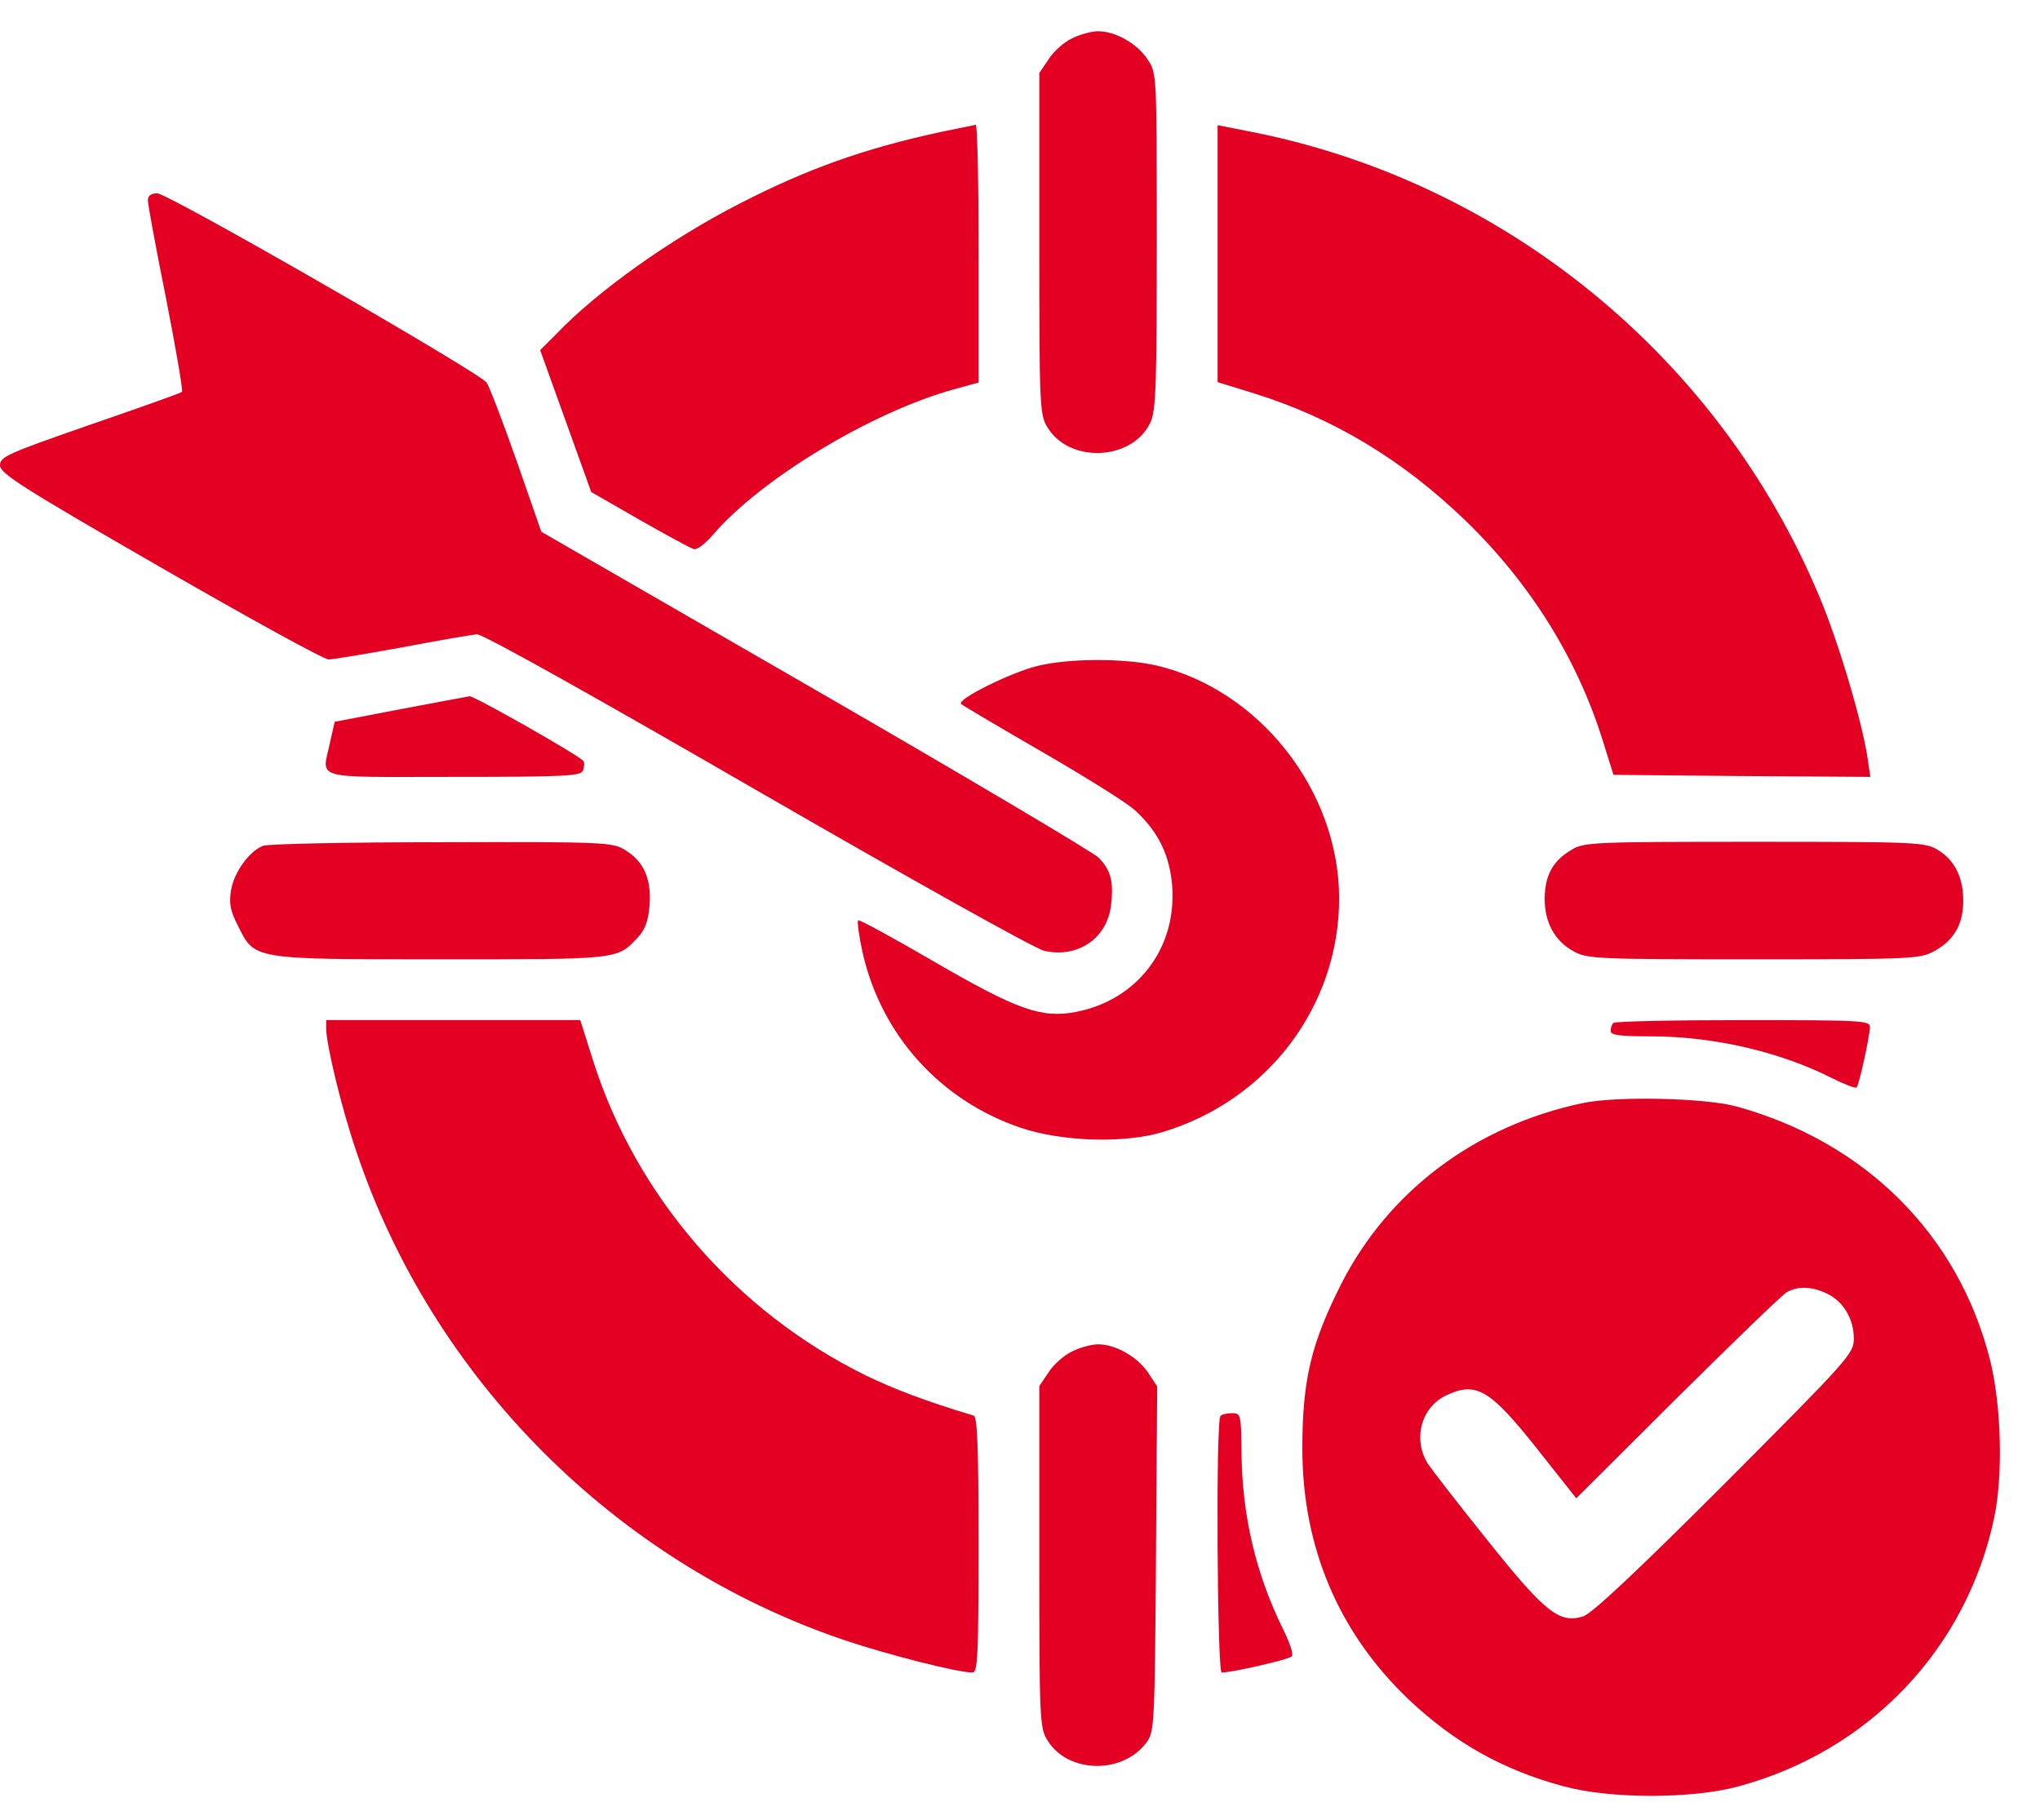
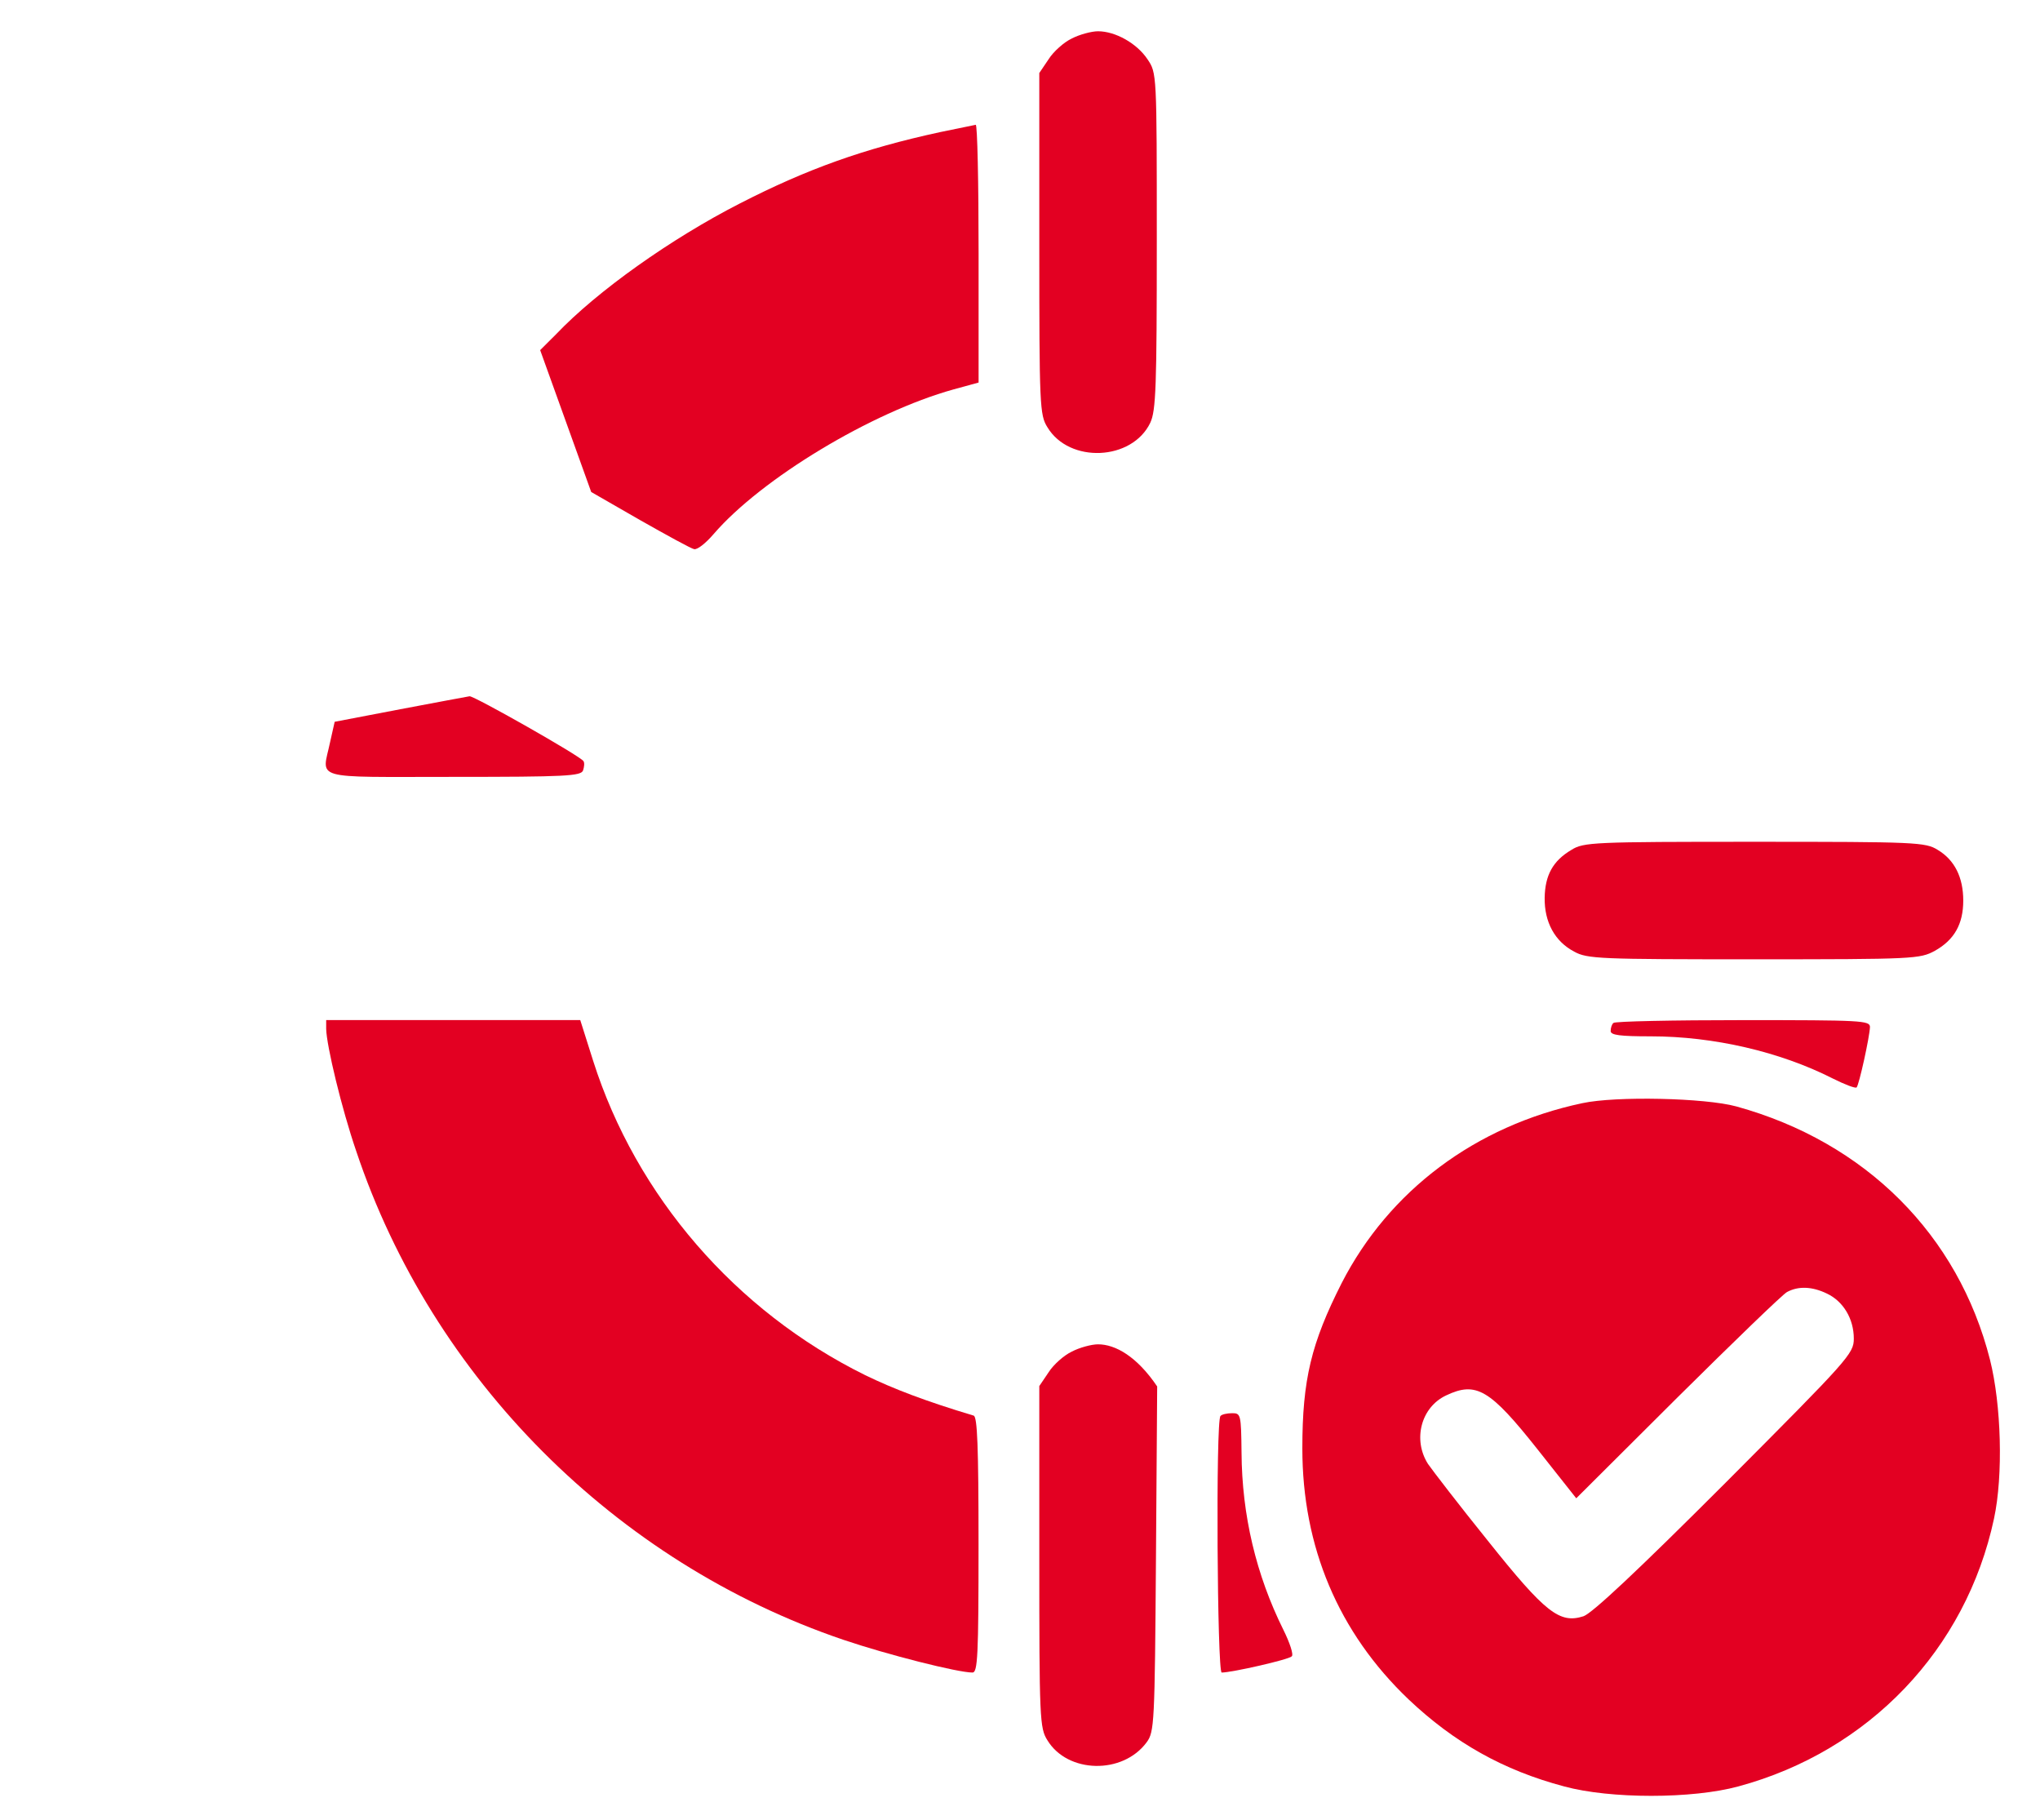
<svg xmlns="http://www.w3.org/2000/svg" width="37" height="33" viewBox="0 0 37 33" fill="none">
  <path d="M19.438 0.699C19.298 0.765 19.107 0.934 19.019 1.074L18.85 1.324V4.418C18.85 7.357 18.857 7.526 18.997 7.747C19.393 8.408 20.533 8.357 20.863 7.666C20.966 7.446 20.981 7.012 20.981 4.366C20.981 1.324 20.981 1.324 20.812 1.074C20.621 0.787 20.231 0.567 19.915 0.567C19.798 0.567 19.577 0.626 19.438 0.699Z" fill="#E30022" />
  <path d="M17.05 2.396C15.662 2.697 14.64 3.064 13.42 3.689C12.171 4.328 10.833 5.276 10.084 6.063L9.797 6.349L10.26 7.635L10.723 8.922L11.605 9.429C12.097 9.708 12.538 9.95 12.589 9.958C12.648 9.973 12.803 9.848 12.942 9.686C13.809 8.679 15.809 7.474 17.293 7.062L17.749 6.937V4.593C17.749 3.307 17.727 2.256 17.697 2.263C17.66 2.271 17.374 2.329 17.05 2.396Z" fill="#E30022" />
-   <path d="M22.084 4.6V6.93L22.753 7.136C24.186 7.584 25.442 8.341 26.582 9.443C27.758 10.582 28.603 11.942 29.066 13.419L29.264 14.051L31.594 14.073L33.923 14.088L33.872 13.742C33.776 13.096 33.343 11.633 32.998 10.818C31.168 6.445 27.236 3.255 22.606 2.373L22.084 2.27V4.6Z" fill="#E30022" />
-   <path d="M2.682 3.631C2.682 3.705 2.829 4.506 3.013 5.417C3.19 6.321 3.322 7.085 3.3 7.107C3.278 7.129 2.528 7.394 1.632 7.703C0.132 8.225 0 8.283 0 8.438C0 8.585 0.39 8.834 2.903 10.282C4.498 11.201 5.872 11.958 5.96 11.958C6.048 11.958 6.651 11.855 7.305 11.737C7.952 11.613 8.562 11.51 8.65 11.502C8.753 11.495 10.774 12.627 13.736 14.339C16.447 15.904 18.784 17.212 18.939 17.242C19.549 17.381 20.085 17.014 20.151 16.411C20.203 15.985 20.144 15.772 19.924 15.552C19.828 15.456 17.513 14.082 14.787 12.509L9.818 9.643L9.37 8.357C9.12 7.651 8.878 7.012 8.826 6.938C8.709 6.762 3.05 3.506 2.851 3.506C2.741 3.506 2.682 3.55 2.682 3.631Z" fill="#E30022" />
-   <path d="M18.821 12.075C18.336 12.193 17.343 12.685 17.432 12.766C17.461 12.795 18.137 13.192 18.924 13.648C19.71 14.104 20.467 14.574 20.599 14.706C21.018 15.096 21.216 15.515 21.261 16.073C21.341 17.205 20.621 18.138 19.512 18.351C18.887 18.469 18.453 18.315 16.932 17.433C16.197 17.006 15.58 16.668 15.565 16.69C15.543 16.712 15.58 16.977 15.646 17.278C15.984 18.77 17.057 19.961 18.519 20.453C19.262 20.703 20.393 20.74 21.092 20.527C22.995 19.953 24.288 18.241 24.288 16.294C24.288 14.346 22.848 12.509 20.974 12.068C20.393 11.935 19.394 11.935 18.821 12.075Z" fill="#E30022" />
  <path d="M7.261 12.861L6.07 13.089L5.989 13.449C5.842 14.154 5.607 14.088 8.223 14.088C10.266 14.088 10.538 14.073 10.575 13.971C10.597 13.905 10.604 13.831 10.582 13.802C10.531 13.713 8.598 12.618 8.517 12.626C8.48 12.633 7.915 12.736 7.261 12.861Z" fill="#E30022" />
-   <path d="M4.77 15.339C4.52 15.434 4.241 15.824 4.19 16.147C4.153 16.382 4.175 16.515 4.315 16.787C4.623 17.404 4.557 17.396 7.996 17.396C11.23 17.396 11.193 17.404 11.568 17C11.7 16.86 11.759 16.698 11.781 16.419C11.818 15.941 11.678 15.618 11.333 15.412C11.113 15.273 10.951 15.265 8.011 15.273C6.313 15.273 4.858 15.302 4.77 15.339Z" fill="#E30022" />
  <path d="M28.501 15.412C28.163 15.611 28.023 15.875 28.016 16.279C28.009 16.72 28.2 17.073 28.552 17.257C28.788 17.389 29.023 17.396 31.808 17.396C34.726 17.396 34.821 17.389 35.093 17.242C35.446 17.044 35.608 16.757 35.608 16.331C35.608 15.912 35.453 15.596 35.145 15.412C34.924 15.273 34.755 15.265 31.823 15.265C28.89 15.265 28.721 15.273 28.501 15.412Z" fill="#E30022" />
  <path d="M5.916 18.66C5.923 18.961 6.195 20.1 6.46 20.872C7.841 25.002 11.163 28.331 15.293 29.735C16.095 30.007 17.373 30.33 17.638 30.33C17.733 30.33 17.748 30.029 17.748 28.015C17.748 26.222 17.726 25.693 17.66 25.671C16.778 25.406 16.205 25.186 15.69 24.936C13.339 23.775 11.538 21.688 10.759 19.24L10.524 18.498H8.224H5.916V18.66Z" fill="#E30022" />
  <path d="M29.264 18.55C29.235 18.572 29.213 18.638 29.213 18.697C29.213 18.771 29.382 18.793 29.941 18.793C31.08 18.793 32.285 19.072 33.24 19.557C33.461 19.667 33.652 19.741 33.674 19.719C33.718 19.675 33.909 18.808 33.916 18.624C33.916 18.506 33.762 18.499 31.616 18.499C30.345 18.499 29.286 18.521 29.264 18.55Z" fill="#E30022" />
  <path d="M28.699 20.005C26.759 20.416 25.194 21.592 24.334 23.268C23.783 24.356 23.621 25.017 23.621 26.266C23.621 28.052 24.275 29.603 25.547 30.816C26.377 31.602 27.266 32.102 28.369 32.395C29.206 32.623 30.691 32.623 31.529 32.395C33.895 31.756 35.659 29.912 36.166 27.538C36.335 26.751 36.298 25.473 36.093 24.657C35.519 22.393 33.836 20.71 31.492 20.064C30.926 19.909 29.309 19.873 28.699 20.005ZM33.138 23.459C33.432 23.599 33.623 23.915 33.623 24.275C33.623 24.547 33.535 24.642 31.294 26.891C29.692 28.493 28.883 29.25 28.721 29.309C28.288 29.448 28.031 29.25 26.987 27.942C26.465 27.295 25.98 26.663 25.899 26.546C25.62 26.105 25.774 25.517 26.23 25.304C26.774 25.046 27.024 25.193 27.891 26.288L28.589 27.17L30.426 25.34C31.441 24.334 32.33 23.474 32.411 23.43C32.616 23.319 32.866 23.327 33.138 23.459Z" fill="#E30022" />
-   <path d="M19.438 24.511C19.298 24.577 19.107 24.746 19.019 24.885L18.85 25.135V28.229C18.85 31.169 18.857 31.338 18.997 31.558C19.364 32.161 20.363 32.183 20.797 31.595C20.937 31.404 20.944 31.264 20.966 28.266L20.988 25.142L20.819 24.885C20.621 24.599 20.231 24.378 19.915 24.378C19.798 24.378 19.577 24.437 19.438 24.511Z" fill="#E30022" />
+   <path d="M19.438 24.511C19.298 24.577 19.107 24.746 19.019 24.885L18.85 25.135V28.229C18.85 31.169 18.857 31.338 18.997 31.558C19.364 32.161 20.363 32.183 20.797 31.595C20.937 31.404 20.944 31.264 20.966 28.266L20.988 25.142C20.621 24.599 20.231 24.378 19.915 24.378C19.798 24.378 19.577 24.437 19.438 24.511Z" fill="#E30022" />
  <path d="M22.136 25.678C22.048 25.759 22.077 30.33 22.158 30.33C22.342 30.33 23.378 30.095 23.429 30.036C23.466 30.007 23.392 29.786 23.275 29.551C22.783 28.559 22.525 27.479 22.518 26.34C22.511 25.649 22.503 25.627 22.349 25.627C22.253 25.627 22.158 25.649 22.136 25.678Z" fill="#E30022" />
</svg>